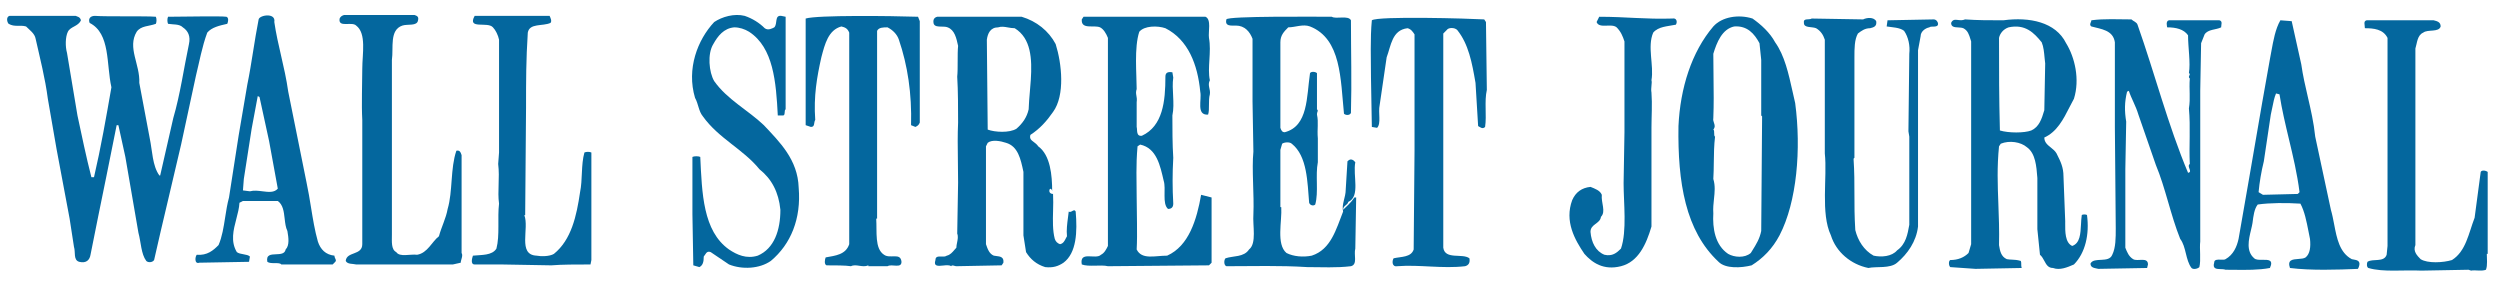
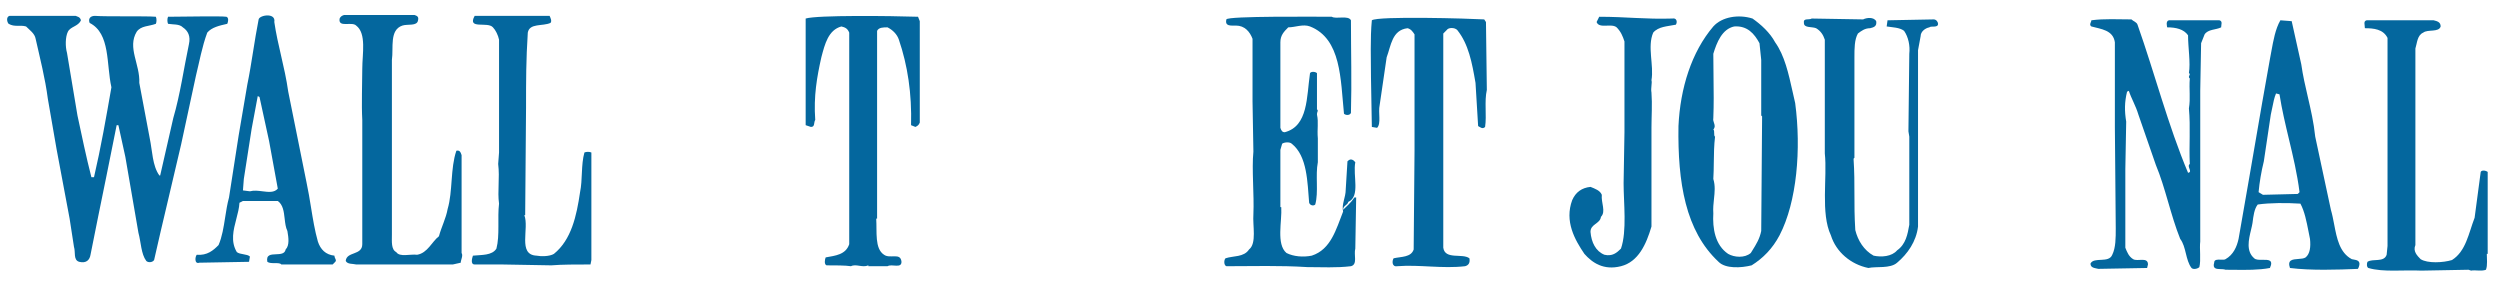
<svg xmlns="http://www.w3.org/2000/svg" width="196" height="23" viewBox="0 0 196 23" fill="none">
  <g style="mix-blend-mode:multiply">
    <path fill-rule="evenodd" clip-rule="evenodd" d="M32.501 1.176C32.706 1.245 32.842 1.314 32.774 1.591C32.706 2.074 31.954 1.867 31.545 2.005C30.52 2.351 30.862 3.733 30.725 4.7V8.709C30.725 10.505 30.725 12.648 30.725 14.445V18.384C30.725 18.936 30.657 19.559 31.067 19.766C31.34 20.18 32.159 19.904 32.706 19.973C33.526 19.835 33.867 18.936 34.413 18.522C34.618 17.762 34.96 17.14 35.096 16.38C35.505 14.998 35.301 13.201 35.779 11.819C36.052 11.749 36.121 11.957 36.189 12.164V19.835C36.325 20.043 36.121 20.388 36.121 20.596L35.505 20.734H28.608C28.541 20.734 28.061 20.734 27.925 20.734C27.652 20.664 27.243 20.734 27.105 20.457C27.174 19.697 28.403 20.043 28.403 19.145V9.4C28.335 8.156 28.403 6.566 28.403 5.391C28.403 4.217 28.745 2.628 27.925 2.005C27.584 1.66 26.491 2.212 26.627 1.453C26.696 1.314 26.765 1.245 26.969 1.176H32.501Z" fill="#04679E" />
-     <path fill-rule="evenodd" clip-rule="evenodd" d="M59.954 2.212C60.227 2.419 60.569 2.212 60.705 2.144C60.979 1.867 60.705 1.176 61.252 1.244L61.594 1.314V8.57C61.457 8.64 61.594 9.054 61.389 9.054H60.979C60.843 6.428 60.638 3.733 58.726 2.489C58.384 2.281 57.974 2.144 57.564 2.144C56.745 2.212 56.267 2.835 55.925 3.456C55.447 4.216 55.584 5.668 55.993 6.359C57.018 7.81 58.657 8.64 59.886 9.814C61.116 11.128 62.55 12.51 62.617 14.721C62.822 17.14 62.003 19.145 60.432 20.457C59.544 21.079 58.179 21.148 57.154 20.733L55.72 19.766C55.379 19.628 55.311 19.973 55.174 20.112C55.174 20.526 55.106 20.803 54.833 20.941L54.355 20.803L54.286 16.794V12.303C54.423 12.233 54.764 12.233 54.901 12.303C55.038 15.136 55.106 18.108 57.154 19.559C57.77 19.973 58.52 20.319 59.408 20.043C60.705 19.489 61.183 18.038 61.183 16.449C61.047 15.066 60.501 14.03 59.544 13.27C58.248 11.68 56.336 10.851 55.106 9.123C54.764 8.709 54.764 8.156 54.491 7.672C53.808 5.391 54.696 3.111 55.993 1.728C56.608 1.314 57.564 1.037 58.384 1.244C58.999 1.453 59.544 1.798 59.954 2.212Z" fill="#04679E" />
    <path fill-rule="evenodd" clip-rule="evenodd" d="M5.936 1.245C6.073 1.314 6.277 1.314 6.345 1.591C6.14 2.074 5.526 2.074 5.321 2.489C5.116 2.903 5.116 3.663 5.253 4.147L6.073 9.054C6.414 10.643 6.756 12.303 7.165 13.892C7.165 13.892 7.301 13.892 7.37 13.892C7.916 11.542 8.326 9.192 8.735 6.843C8.326 5.046 8.668 2.628 7.029 1.798C6.892 1.453 7.096 1.245 7.438 1.245C8.394 1.314 11.467 1.245 12.219 1.314C12.287 1.453 12.287 1.728 12.219 1.867C11.672 2.074 11.058 2.005 10.716 2.489C9.965 3.733 10.989 5.046 10.921 6.498L11.741 10.851C11.945 11.819 11.945 12.994 12.492 13.754H12.559L13.584 9.261C14.131 7.396 14.404 5.391 14.814 3.456C14.95 2.835 14.745 2.419 14.335 2.144C14.062 1.867 13.584 1.936 13.175 1.867C13.106 1.728 13.106 1.453 13.175 1.314C14.198 1.314 17.34 1.245 17.75 1.314C17.955 1.383 17.887 1.728 17.818 1.867C17.204 2.005 16.59 2.144 16.248 2.558C15.838 3.663 15.634 4.838 15.36 5.944L14.198 11.335C13.516 14.306 12.765 17.347 12.082 20.388C11.945 20.596 11.603 20.596 11.467 20.457C11.058 19.904 11.058 19.006 10.852 18.245L9.828 12.303L9.282 9.814H9.146L8.326 13.892C7.916 15.896 7.507 17.901 7.096 19.973C7.029 20.388 6.756 20.664 6.209 20.526C5.731 20.388 5.936 19.766 5.799 19.352L5.458 17.14L4.433 11.68L3.75 7.742C3.545 6.152 3.136 4.563 2.794 3.042C2.727 2.628 2.316 2.351 2.043 2.074C1.565 1.936 1.155 2.144 0.677 1.867C0.541 1.728 0.472 1.314 0.746 1.245H5.936Z" fill="#04679E" />
    <path fill-rule="evenodd" clip-rule="evenodd" d="M22.037 4.365C21.837 3.498 21.639 2.638 21.506 1.728C21.642 0.968 20.345 1.176 20.277 1.521C20.112 2.355 19.979 3.188 19.847 4.014C19.706 4.9 19.566 5.777 19.389 6.635L18.707 10.643L17.955 15.482C17.815 15.992 17.732 16.527 17.65 17.056C17.532 17.814 17.417 18.562 17.135 19.213C16.726 19.628 16.248 20.043 15.428 19.973C15.292 20.112 15.223 20.733 15.634 20.596L19.525 20.526L19.594 20.112C19.49 20.006 19.296 19.972 19.096 19.936C18.903 19.903 18.703 19.867 18.569 19.766C18.065 18.931 18.3 18.033 18.529 17.157C18.641 16.729 18.752 16.305 18.774 15.896L19.047 15.757H21.779C22.194 16.051 22.256 16.599 22.317 17.139C22.357 17.489 22.396 17.836 22.531 18.108C22.535 18.13 22.538 18.153 22.542 18.176C22.612 18.595 22.717 19.231 22.394 19.559C22.331 19.908 21.98 19.922 21.639 19.935C21.237 19.951 20.849 19.966 20.959 20.526C21.096 20.63 21.335 20.63 21.557 20.63C21.779 20.63 21.984 20.63 22.053 20.733H26.082L26.287 20.526C26.367 20.444 26.329 20.363 26.284 20.267C26.252 20.201 26.218 20.128 26.218 20.043C25.535 19.973 25.126 19.559 24.921 18.936C24.679 18.079 24.532 17.174 24.382 16.248C24.278 15.607 24.172 14.957 24.032 14.306L22.598 7.188C22.459 6.196 22.247 5.277 22.037 4.365ZM21.779 14.79L21.097 11.059L20.345 7.603L20.208 7.533L19.73 10.091L19.116 14.03L19.047 14.928L19.594 14.998C19.904 14.912 20.249 14.956 20.581 14.998C21.053 15.058 21.499 15.114 21.779 14.79Z" fill="#04679E" />
    <path fill-rule="evenodd" clip-rule="evenodd" d="M43.087 1.245C43.155 1.383 43.291 1.66 43.155 1.798C42.54 2.074 41.515 1.798 41.379 2.558C41.242 4.7 41.242 6.289 41.242 8.433L41.174 16.864H41.106C41.515 17.901 40.559 19.973 42.062 20.043C42.404 20.112 43.087 20.112 43.427 19.904C44.794 18.799 45.203 16.933 45.477 15.066C45.681 14.099 45.545 12.924 45.818 11.957C45.955 11.887 46.228 11.887 46.364 11.957V20.388L46.295 20.734C45.203 20.734 44.042 20.734 43.223 20.803L39.33 20.734H37.213C36.872 20.734 37.008 20.25 37.077 20.043C37.759 19.973 38.579 20.043 38.92 19.489C39.194 18.453 38.989 17.071 39.125 15.966C38.989 14.998 39.194 13.961 39.057 12.855L39.125 11.957V3.111C39.057 2.765 38.852 2.351 38.647 2.144C38.237 1.66 36.599 2.351 37.213 1.245H43.087Z" fill="#04679E" />
    <path fill-rule="evenodd" clip-rule="evenodd" d="M71.974 1.314L72.111 1.66V9.607C72.042 9.814 71.905 9.884 71.769 9.952L71.427 9.814C71.495 7.326 71.155 5.115 70.472 3.111C70.335 2.696 69.994 2.351 69.583 2.144C69.242 2.144 68.9 2.144 68.764 2.419V17.14H68.696C68.764 18.177 68.56 19.489 69.31 19.973C69.788 20.319 70.608 19.766 70.677 20.526C70.677 21.079 69.925 20.664 69.583 20.871C69.242 20.871 68.422 20.871 68.081 20.871V20.803C67.604 21.01 67.124 20.664 66.715 20.871C66.306 20.803 65.418 20.803 64.803 20.803C64.598 20.733 64.667 20.319 64.734 20.18C65.486 20.043 66.306 19.973 66.579 19.145V2.558C66.442 2.212 66.237 2.144 65.964 2.074C64.94 2.351 64.667 3.456 64.394 4.493C64.052 6.014 63.779 7.533 63.915 9.4C63.779 9.607 63.915 9.952 63.574 9.952L63.164 9.814V1.453C64.052 1.176 69.857 1.244 71.974 1.314Z" fill="#04679E" />
-     <path fill-rule="evenodd" clip-rule="evenodd" d="M82.764 3.456C82.217 2.419 81.261 1.66 80.1 1.314H73.476C73.203 1.383 73.134 1.591 73.203 1.867C73.287 2.079 73.551 2.083 73.822 2.086C73.992 2.088 74.164 2.09 74.295 2.144C74.842 2.351 74.979 2.972 75.115 3.595C75.081 3.94 75.081 4.372 75.081 4.804C75.081 5.236 75.081 5.668 75.046 6.014C75.115 7.119 75.115 8.57 75.115 9.607C75.07 10.565 75.084 11.584 75.099 12.642C75.107 13.187 75.115 13.742 75.115 14.306L75.046 18.315C75.133 18.534 75.083 18.78 75.035 19.018C75.007 19.157 74.979 19.293 74.979 19.42C74.93 19.47 74.882 19.527 74.831 19.586C74.669 19.777 74.487 19.99 74.228 20.043C74.118 20.126 73.953 20.12 73.795 20.114C73.56 20.106 73.339 20.098 73.339 20.387C73.171 20.899 73.547 20.859 73.941 20.818C74.186 20.792 74.438 20.765 74.568 20.871C74.614 20.779 74.72 20.81 74.827 20.841C74.88 20.856 74.933 20.871 74.979 20.871L78.53 20.803L78.666 20.596C78.722 20.144 78.414 20.108 78.113 20.072C78.045 20.064 77.978 20.055 77.915 20.043C77.574 19.904 77.437 19.559 77.3 19.145V11.473L77.437 11.196C77.778 10.92 78.461 11.059 78.871 11.196C79.811 11.468 80.024 12.475 80.227 13.428C80.23 13.444 80.234 13.461 80.237 13.477V18.453L80.442 19.766C80.783 20.319 81.261 20.733 81.944 20.941C82.559 21.01 82.968 20.871 83.379 20.596C84.402 19.835 84.471 18.177 84.334 16.587C84.26 16.437 84.166 16.49 84.063 16.548C83.976 16.597 83.882 16.65 83.788 16.587C83.772 16.73 83.753 16.877 83.733 17.026C83.668 17.524 83.599 18.044 83.651 18.522C83.617 18.574 83.587 18.634 83.556 18.697C83.464 18.885 83.361 19.093 83.106 19.145C82.901 19.075 82.764 18.936 82.695 18.729C82.521 18.07 82.541 17.3 82.561 16.525C82.573 16.08 82.584 15.633 82.559 15.205C82.354 15.205 82.217 15.066 82.286 14.859C82.354 14.721 82.49 14.859 82.49 14.998C82.49 13.754 82.354 12.164 81.398 11.473C81.295 11.317 81.163 11.22 81.046 11.133C80.852 10.99 80.698 10.876 80.783 10.575C81.534 10.091 82.081 9.468 82.559 8.777C83.515 7.465 83.242 4.977 82.764 3.456ZM80.741 7.192C80.768 6.88 80.795 6.564 80.816 6.248C80.921 4.609 80.841 3.003 79.553 2.212C79.368 2.212 79.193 2.181 79.024 2.151C78.758 2.103 78.507 2.059 78.257 2.144C77.641 2.144 77.436 2.628 77.369 3.111L77.436 10.16C77.983 10.368 79.144 10.436 79.691 10.091C80.169 9.676 80.511 9.192 80.647 8.57C80.66 8.134 80.7 7.668 80.741 7.192Z" fill="#04679E" />
-     <path fill-rule="evenodd" clip-rule="evenodd" d="M94.51 1.314C94.988 1.521 94.715 2.489 94.783 2.972C94.988 4.079 94.646 5.323 94.852 6.289C94.646 6.705 94.919 6.981 94.852 7.396C94.715 7.879 94.852 8.57 94.715 8.985C93.758 9.054 94.237 7.81 94.1 7.188C93.896 5.046 93.144 3.111 91.368 2.212C90.754 2.005 89.73 2.005 89.32 2.489C88.909 3.733 89.115 5.807 89.115 6.981C88.978 7.396 89.183 7.533 89.115 8.017C89.115 8.64 89.115 9.331 89.115 9.952C89.183 10.16 89.047 10.712 89.525 10.643C91.164 9.884 91.368 7.949 91.368 6.014C91.368 5.737 91.505 5.598 91.915 5.668L91.984 6.082C91.846 6.981 92.12 8.087 91.915 9.054C91.915 10.021 91.915 11.335 91.984 12.371C91.915 13.615 91.915 14.721 91.984 15.965C91.984 16.241 91.846 16.38 91.573 16.38C91.095 15.965 91.437 14.79 91.232 14.168C90.959 12.993 90.686 11.612 89.388 11.335L89.183 11.473C89.047 12.993 89.115 14.099 89.115 15.482C89.115 16.725 89.183 18.315 89.115 19.559C89.525 20.387 90.548 20.043 91.505 20.043C93.212 19.282 93.827 17.208 94.168 15.273L94.988 15.482V20.596L94.783 20.803L86.861 20.871C86.315 20.733 85.359 20.941 84.812 20.733C84.607 19.628 85.905 20.387 86.315 19.973C86.588 19.835 86.725 19.559 86.861 19.282V2.972C86.725 2.627 86.519 2.281 86.246 2.144C85.769 1.935 84.744 2.351 84.812 1.521L84.949 1.314H94.51Z" fill="#04679E" />
    <path fill-rule="evenodd" clip-rule="evenodd" d="M104.413 1.314C104.753 1.521 105.709 1.176 105.914 1.591C105.914 4.147 105.983 6.359 105.914 8.847C105.846 9.054 105.505 9.054 105.368 8.916C105.095 6.221 105.163 3.042 102.705 2.074C102.158 1.867 101.543 2.144 100.998 2.144C100.656 2.489 100.382 2.765 100.382 3.318V10.021C100.451 10.229 100.52 10.367 100.724 10.367C102.568 9.884 102.432 7.603 102.705 5.737C102.773 5.598 103.115 5.598 103.251 5.737C103.251 6.635 103.251 7.879 103.251 8.57C103.388 8.709 103.251 8.709 103.251 8.985C103.388 9.607 103.251 10.091 103.319 10.851C103.319 11.335 103.319 12.095 103.319 12.717C103.115 13.754 103.388 15.066 103.115 16.034C102.978 16.172 102.705 16.103 102.637 15.896C102.5 14.306 102.5 12.233 101.271 11.266C101.134 11.128 100.724 11.128 100.52 11.266L100.382 11.749V16.241H100.451C100.52 17.347 100.042 19.145 100.86 19.835C101.407 20.112 102.158 20.18 102.841 20.043C104.344 19.559 104.753 17.969 105.3 16.587C105.163 16.034 105.505 15.482 105.505 14.859L105.641 12.647C105.778 12.51 105.914 12.44 106.119 12.579L106.256 12.717C106.051 13.754 106.666 15.412 105.709 15.826C105.641 16.103 105.3 16.103 105.3 16.449C105.573 16.172 105.914 15.896 106.188 15.482H106.324L106.256 19.489C106.119 19.973 106.461 20.733 105.914 20.871C104.753 21.01 103.661 20.941 102.5 20.941C100.315 20.803 98.266 20.871 96.149 20.871C95.944 20.803 95.944 20.387 96.08 20.25C96.695 20.043 97.514 20.18 97.925 19.559C98.539 19.075 98.198 17.692 98.266 16.794C98.334 15.273 98.129 13.27 98.266 11.887L98.198 7.949V3.042C97.992 2.489 97.583 2.005 96.9 2.005C96.491 2.005 96.013 2.074 96.149 1.521C96.217 1.244 103.319 1.314 104.413 1.314Z" fill="#04679E" />
    <path fill-rule="evenodd" clip-rule="evenodd" d="M140.543 7.202C140.223 5.763 139.91 4.351 139.172 3.318C138.763 2.558 138.08 1.935 137.397 1.453C136.304 1.107 135.007 1.314 134.324 2.074C132.617 4.079 131.729 6.912 131.592 9.884C131.525 14.306 132.139 18.108 134.734 20.526C135.28 21.08 136.51 21.01 137.329 20.803C138.217 20.25 138.967 19.489 139.514 18.453C140.88 15.827 141.222 11.68 140.743 8.087C140.674 7.793 140.608 7.497 140.543 7.202ZM138.08 4.7L137.944 3.387C137.533 2.628 136.988 2.005 135.963 2.074C135.007 2.282 134.598 3.318 134.324 4.217C134.324 4.925 134.333 5.547 134.341 6.132C134.355 7.201 134.368 8.144 134.324 9.261C134.296 9.403 134.337 9.521 134.376 9.635C134.432 9.8 134.486 9.956 134.324 10.161C134.392 10.195 134.392 10.315 134.392 10.436C134.392 10.557 134.392 10.678 134.46 10.713C134.379 11.376 134.37 12.063 134.362 12.731C134.357 13.177 134.351 13.615 134.324 14.03C134.487 14.564 134.432 15.073 134.375 15.601C134.336 15.962 134.296 16.332 134.324 16.725C134.256 17.901 134.46 19.213 135.485 19.904C135.963 20.18 136.782 20.25 137.261 19.835C137.301 19.771 137.341 19.707 137.381 19.643C137.679 19.166 137.96 18.718 138.08 18.108L138.149 9.124L138.08 9.054V4.7Z" fill="#04679E" />
    <path fill-rule="evenodd" clip-rule="evenodd" d="M116.363 1.521L116.5 1.728L116.568 7.05C116.363 7.949 116.568 9.054 116.431 9.952C116.226 10.16 116.022 9.952 115.885 9.884L115.68 6.498C115.407 4.907 115.134 3.456 114.246 2.351C114.041 2.144 113.563 2.144 113.427 2.351L113.153 2.628V19.42C113.289 20.388 114.656 19.835 115.202 20.25C115.27 20.596 115.134 20.803 114.861 20.871C113.085 21.08 111.31 20.734 109.534 20.871C109.124 20.941 109.124 20.457 109.26 20.25C109.876 20.112 110.627 20.18 110.832 19.559L110.899 11.819V2.696C110.763 2.489 110.627 2.282 110.354 2.212C109.124 2.351 109.056 3.595 108.714 4.493L108.168 8.224C108.031 8.847 108.304 9.676 107.964 10.022L107.553 9.952L107.485 6.082C107.485 4.7 107.417 2.972 107.553 1.591C108.031 1.245 115.202 1.453 116.363 1.521Z" fill="#04679E" />
    <path fill-rule="evenodd" clip-rule="evenodd" d="M131.114 1.453C131.456 1.383 131.525 1.728 131.387 1.935C130.705 2.074 130.022 2.074 129.611 2.558C129.133 3.663 129.68 5.115 129.475 6.289C129.544 6.498 129.407 6.912 129.475 7.257C129.544 8.156 129.475 9.192 129.475 10.021C129.475 10.298 129.475 10.782 129.475 11.196V17.762C129.066 19.145 128.451 20.526 127.085 20.871C125.72 21.217 124.831 20.596 124.217 19.904C123.465 18.799 122.645 17.347 123.261 15.689C123.534 15.066 124.012 14.721 124.695 14.652C125.037 14.79 125.446 14.928 125.582 15.273C125.515 15.896 125.924 16.587 125.515 17.001C125.446 17.554 124.695 17.554 124.695 18.177C124.763 19.006 125.104 19.697 125.787 19.973C126.402 20.112 126.743 19.835 127.085 19.489C127.563 18.108 127.29 15.896 127.29 14.375L127.358 10.367V3.249C127.221 2.835 127.085 2.489 126.743 2.144C126.334 1.798 125.378 2.281 125.173 1.728L125.378 1.314C127.494 1.314 128.997 1.521 131.114 1.453Z" fill="#04679E" />
    <path fill-rule="evenodd" clip-rule="evenodd" d="M146.07 1.521C146.344 1.383 146.889 1.314 147.094 1.66C147.163 2.074 146.889 2.144 146.616 2.212C146.207 2.212 145.933 2.419 145.66 2.627C145.387 3.111 145.387 3.802 145.387 4.493V12.371L145.319 12.44C145.455 14.514 145.319 15.896 145.455 18.038C145.66 18.868 146.138 19.628 146.889 20.043C147.505 20.18 148.323 20.112 148.733 19.628C149.417 19.145 149.553 18.384 149.689 17.624V10.713L149.621 10.298L149.689 4.216C149.758 3.595 149.621 2.903 149.28 2.419C148.939 2.144 148.323 2.144 147.914 2.074L147.983 1.591L151.602 1.521C151.807 1.521 151.943 1.728 151.943 1.867C151.943 2.212 151.396 2.005 151.26 2.144C150.918 2.212 150.578 2.489 150.578 2.835L150.373 3.94V17.762C150.236 18.936 149.553 19.904 148.733 20.596C148.187 21.08 147.094 20.871 146.48 21.01C145.114 20.733 143.953 19.766 143.543 18.453C142.724 16.725 143.27 13.892 143.065 12.026V3.111C142.929 2.696 142.724 2.419 142.382 2.212C142.041 2.074 141.426 2.212 141.426 1.798C141.358 1.383 141.836 1.591 142.041 1.453L146.07 1.521Z" fill="#04679E" />
-     <path fill-rule="evenodd" clip-rule="evenodd" d="M161.982 3.387C161.163 1.728 159.114 1.314 157.065 1.591C155.903 1.591 155.085 1.591 154.06 1.521C153.86 1.608 153.672 1.586 153.505 1.566C153.275 1.539 153.087 1.517 152.968 1.798C152.968 2.121 153.242 2.136 153.526 2.151C153.667 2.159 153.81 2.166 153.924 2.212C154.274 2.389 154.375 2.72 154.482 3.071C154.5 3.13 154.518 3.189 154.538 3.249V19.145L154.333 19.835C153.991 20.18 153.513 20.387 152.899 20.387C152.763 20.457 152.763 20.803 152.899 20.941L154.88 21.079L158.499 21.01C158.465 20.907 158.465 20.803 158.465 20.708C158.465 20.613 158.465 20.526 158.431 20.457C158.142 20.374 157.954 20.366 157.759 20.357C157.631 20.352 157.5 20.346 157.338 20.319C156.872 20.117 156.796 19.651 156.728 19.243C156.727 19.233 156.725 19.223 156.723 19.213C156.751 18.061 156.711 17.012 156.672 15.991C156.616 14.501 156.561 13.072 156.723 11.473L156.861 11.266C157.543 10.989 158.431 11.128 158.909 11.542C159.581 12.018 159.658 13.03 159.726 13.918C159.727 13.932 159.728 13.947 159.729 13.961V17.969L159.934 19.973C160.088 20.103 160.184 20.282 160.277 20.455C160.43 20.741 160.574 21.01 160.957 21.01C161.491 21.212 162.089 20.953 162.563 20.748C162.574 20.743 162.586 20.738 162.597 20.733C163.485 19.835 163.825 18.384 163.621 16.863C163.553 16.794 163.28 16.794 163.211 16.863C163.177 17.089 163.164 17.337 163.151 17.585C163.113 18.326 163.074 19.075 162.46 19.282C161.899 19.03 161.907 18.142 161.912 17.517C161.913 17.458 161.913 17.401 161.913 17.347L161.777 13.822C161.777 13.122 161.545 12.656 161.294 12.154C161.273 12.112 161.252 12.069 161.231 12.026C161.122 11.835 160.95 11.697 160.782 11.563C160.524 11.357 160.274 11.158 160.274 10.782C161.268 10.335 161.771 9.346 162.252 8.399C162.366 8.175 162.479 7.953 162.597 7.742C163.074 6.221 162.665 4.493 161.982 3.387ZM160.295 4.529C160.258 4.121 160.217 3.666 160.07 3.318C159.456 2.558 158.773 1.867 157.475 2.144C157.065 2.281 156.792 2.627 156.723 2.972C156.723 5.598 156.723 7.603 156.792 10.229C157.475 10.436 158.704 10.436 159.251 10.229C159.865 9.952 160.07 9.331 160.274 8.64L160.343 4.977C160.324 4.841 160.31 4.688 160.295 4.529Z" fill="#04679E" />
    <path fill-rule="evenodd" clip-rule="evenodd" d="M167.104 1.521C167.24 1.66 167.514 1.728 167.582 1.935C168.948 5.807 169.972 9.814 171.543 13.547C171.952 13.477 171.407 13.063 171.68 12.855C171.611 11.403 171.747 10.021 171.611 8.501C171.747 7.672 171.611 7.05 171.68 6.151C171.474 6.014 171.816 5.807 171.611 5.737C171.747 4.907 171.543 3.733 171.543 2.765C171.201 2.281 170.587 2.144 169.904 2.144C169.904 2.074 169.768 1.66 170.04 1.591C171.338 1.591 172.567 1.591 174.001 1.591C174.275 1.66 174.138 1.935 174.138 2.144C173.728 2.351 173.113 2.281 172.841 2.696L172.567 3.387L172.499 7.119V17.485C172.499 17.831 172.499 18.591 172.499 18.936C172.43 19.489 172.567 20.387 172.43 20.941C172.294 21.079 171.952 21.148 171.816 21.01C171.338 20.387 171.407 19.352 170.928 18.729C170.177 16.863 169.768 14.721 169.016 12.924L167.65 8.985C167.445 8.294 167.104 7.742 166.899 7.119L166.762 7.188C166.558 8.017 166.558 8.709 166.694 9.538L166.626 13.27V19.42C166.762 19.766 166.899 20.112 167.24 20.319C167.582 20.526 168.401 20.112 168.401 20.733L168.332 21.01L164.508 21.079C164.236 21.01 163.894 21.01 163.894 20.664C164.167 20.112 165.328 20.664 165.601 19.973C165.875 19.42 165.875 18.661 165.875 17.9L165.806 9.952V3.318C165.67 2.351 164.714 2.281 163.963 2.074C163.758 1.935 163.963 1.728 163.963 1.591C164.987 1.453 166.011 1.521 167.104 1.521Z" fill="#04679E" />
    <path fill-rule="evenodd" clip-rule="evenodd" d="M180.93 7.582C180.737 6.75 180.544 5.919 180.421 5.046L179.669 1.66L178.782 1.591C178.393 2.264 178.23 3.167 178.072 4.038C178.036 4.239 178 4.437 177.962 4.631L177.348 8.087L176.323 14.03L175.504 18.729C175.367 19.352 175.094 19.973 174.48 20.319C174.403 20.371 174.26 20.364 174.111 20.358C173.86 20.347 173.591 20.335 173.591 20.596C173.448 21.08 173.773 21.089 174.098 21.099C174.238 21.102 174.377 21.107 174.48 21.148C174.694 21.148 174.916 21.151 175.143 21.153C176.073 21.165 177.084 21.177 177.962 21.01C178.264 20.356 177.831 20.362 177.385 20.369C177.124 20.373 176.859 20.377 176.732 20.25C176.078 19.697 176.295 18.791 176.479 18.026C176.525 17.834 176.569 17.651 176.596 17.485L176.597 17.476C176.666 16.927 176.734 16.378 177.006 16.034C177.962 15.896 179.26 15.896 180.352 15.965C180.68 16.574 180.833 17.36 180.987 18.146C181.025 18.341 181.063 18.537 181.103 18.729C181.172 19.352 181.103 19.904 180.761 20.18C180.625 20.273 180.405 20.288 180.185 20.303C179.745 20.334 179.305 20.365 179.533 21.01C181.172 21.217 183.289 21.148 184.859 21.08L184.928 20.941C185.11 20.447 184.804 20.394 184.494 20.34C184.456 20.333 184.418 20.327 184.381 20.319C183.423 19.809 183.209 18.694 182.998 17.589C182.923 17.199 182.849 16.81 182.742 16.449L181.513 10.713C181.4 9.613 181.165 8.596 180.93 7.582ZM179.45 10.897C179.176 9.748 178.901 8.601 178.713 7.396L178.44 7.326C178.303 7.649 178.227 8.034 178.151 8.418C178.114 8.61 178.076 8.801 178.031 8.985L177.484 12.648C177.279 13.477 177.143 14.306 177.074 15.066L177.415 15.273L180.147 15.205L180.284 15.066C180.099 13.608 179.774 12.251 179.45 10.897Z" fill="#04679E" />
    <path fill-rule="evenodd" clip-rule="evenodd" d="M190.801 1.591C191.074 1.66 191.347 1.728 191.347 2.074C191.211 2.558 190.323 2.281 189.981 2.558C189.503 2.765 189.503 3.387 189.367 3.802V19.213C189.161 19.697 189.503 20.043 189.777 20.319C190.323 20.664 191.553 20.596 192.235 20.387C193.328 19.697 193.532 18.315 194.01 17.071L194.488 13.477C194.557 13.338 194.83 13.338 195.035 13.477V19.904H194.966C194.966 20.25 195.035 20.803 194.899 21.148C194.557 21.287 194.01 21.148 193.737 21.217L193.532 21.148L189.845 21.217C188.411 21.148 186.84 21.355 185.679 21.01C185.543 20.941 185.543 20.664 185.61 20.526C186.021 20.25 186.908 20.596 187.113 19.973L187.182 19.282V2.972C186.84 2.281 186.088 2.212 185.406 2.212C185.406 1.935 185.27 1.66 185.543 1.591H190.801Z" fill="#04679E" />
  </g>
</svg>